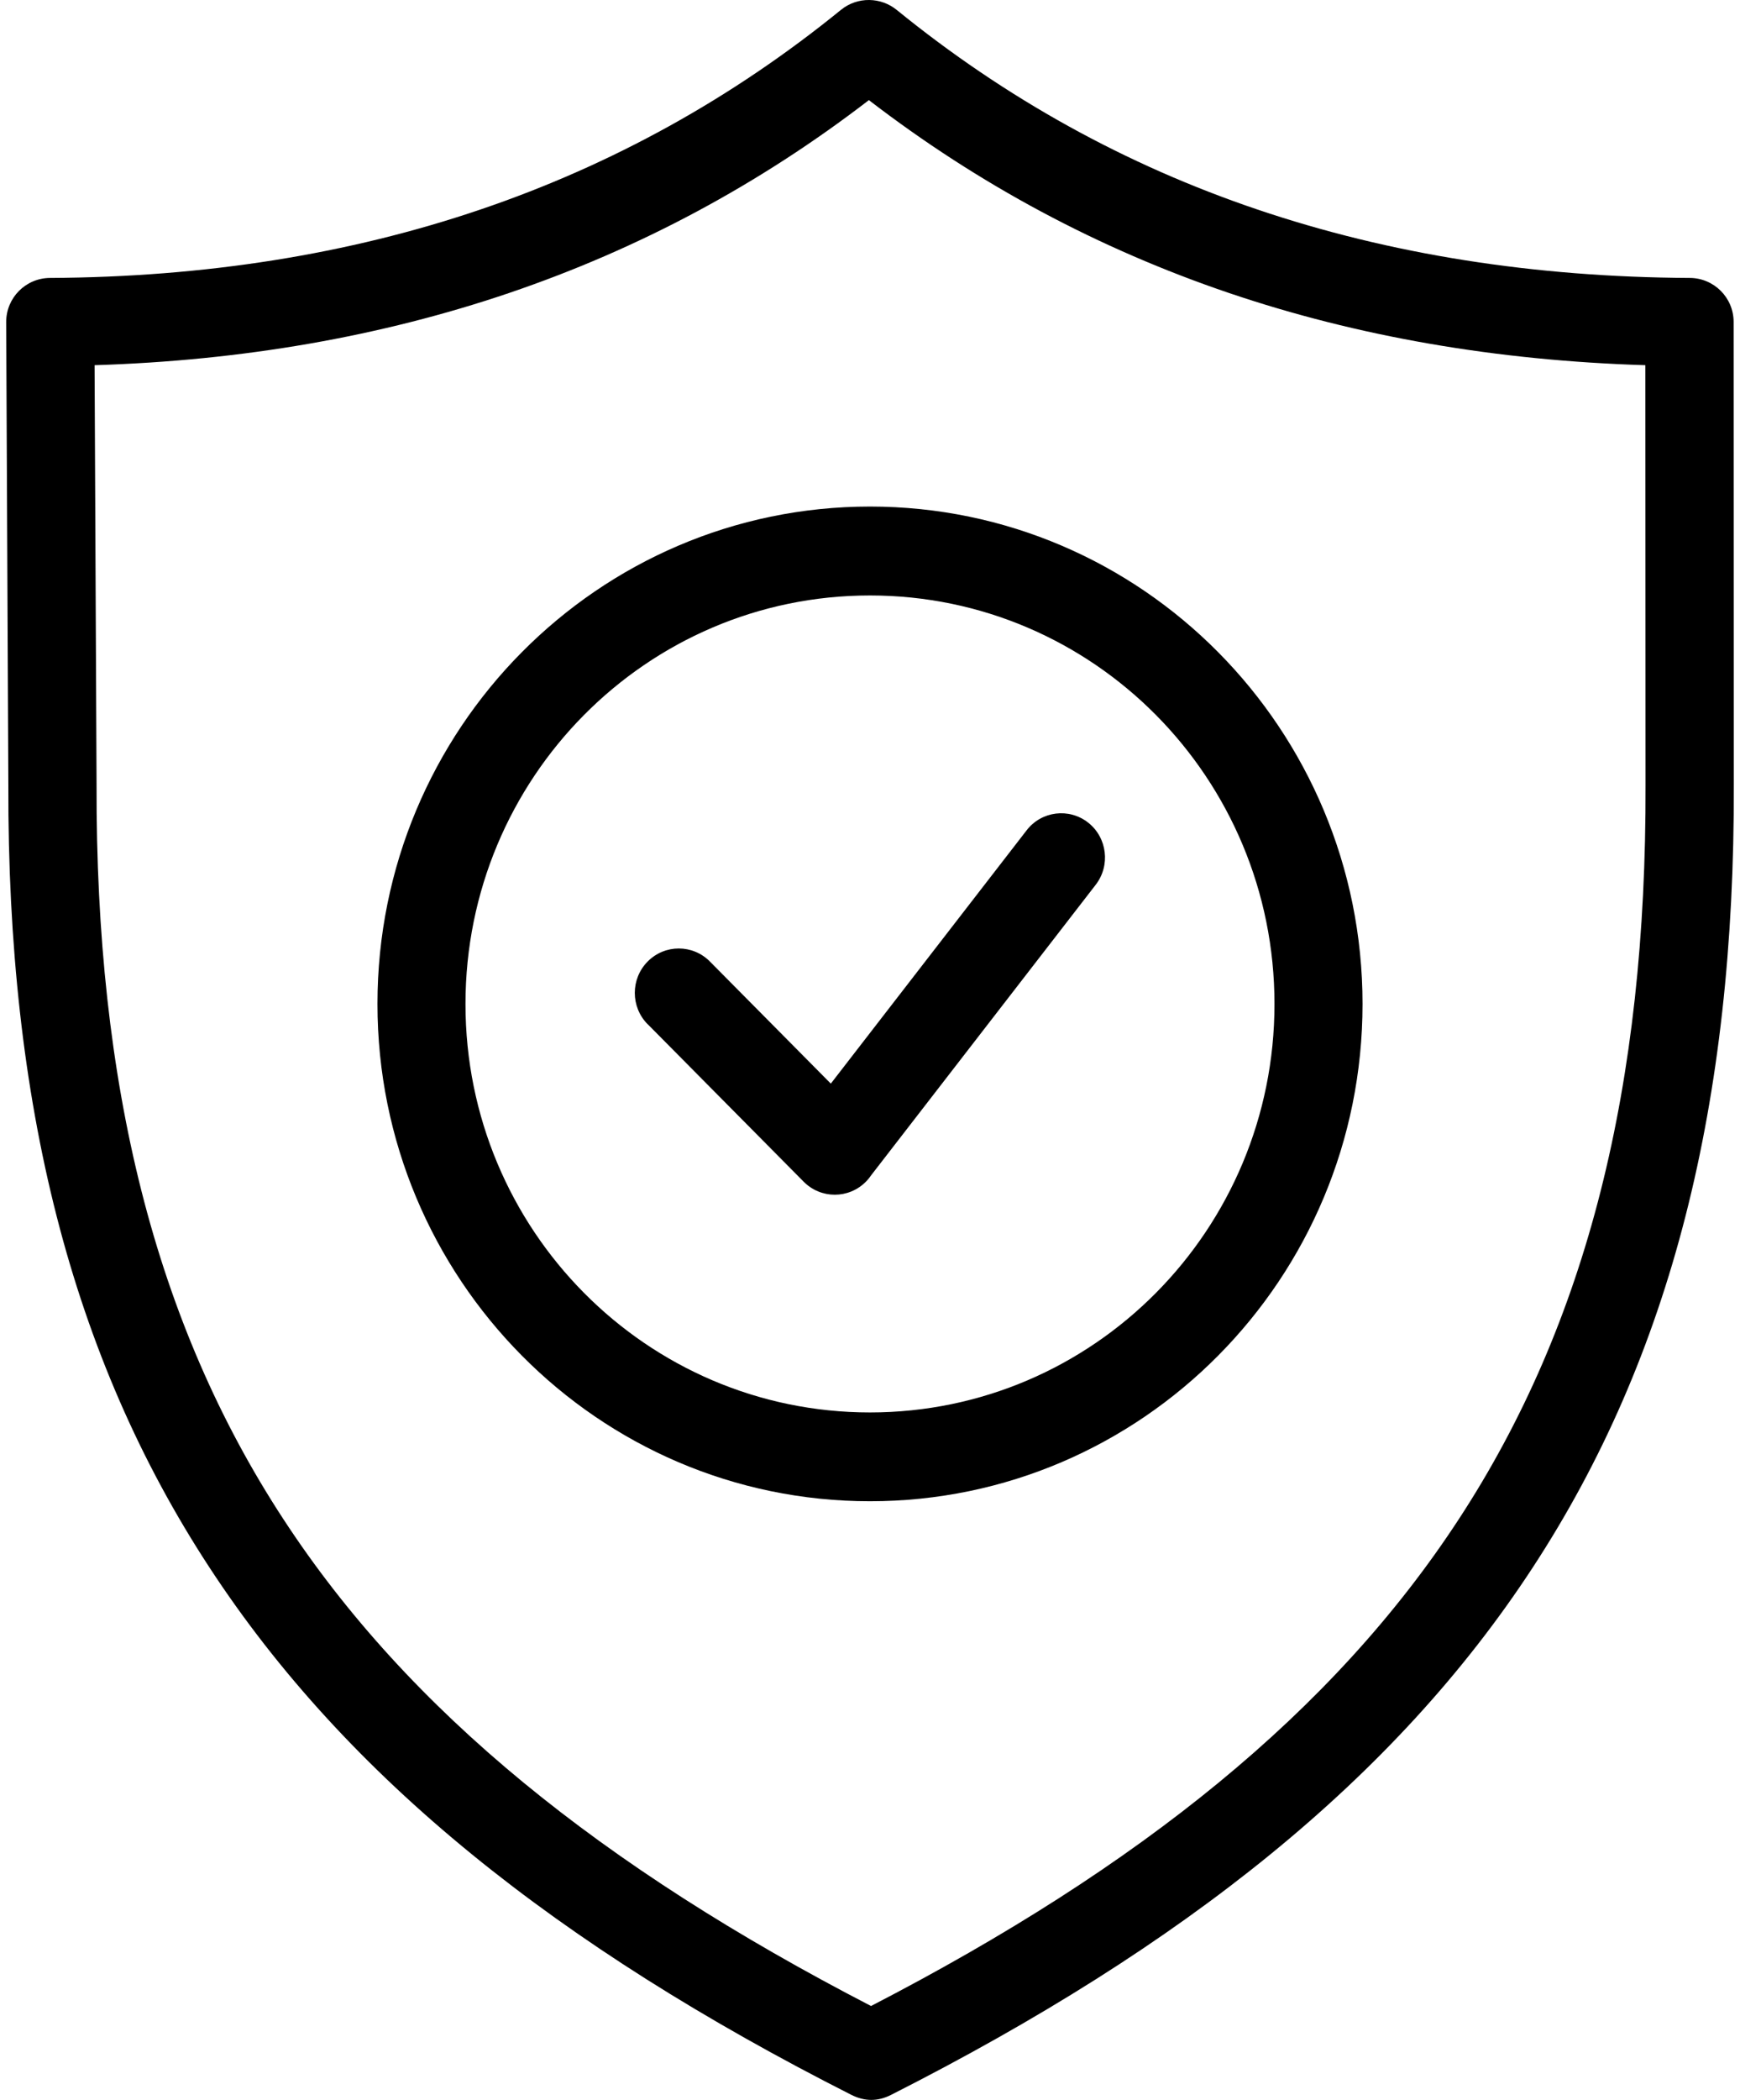
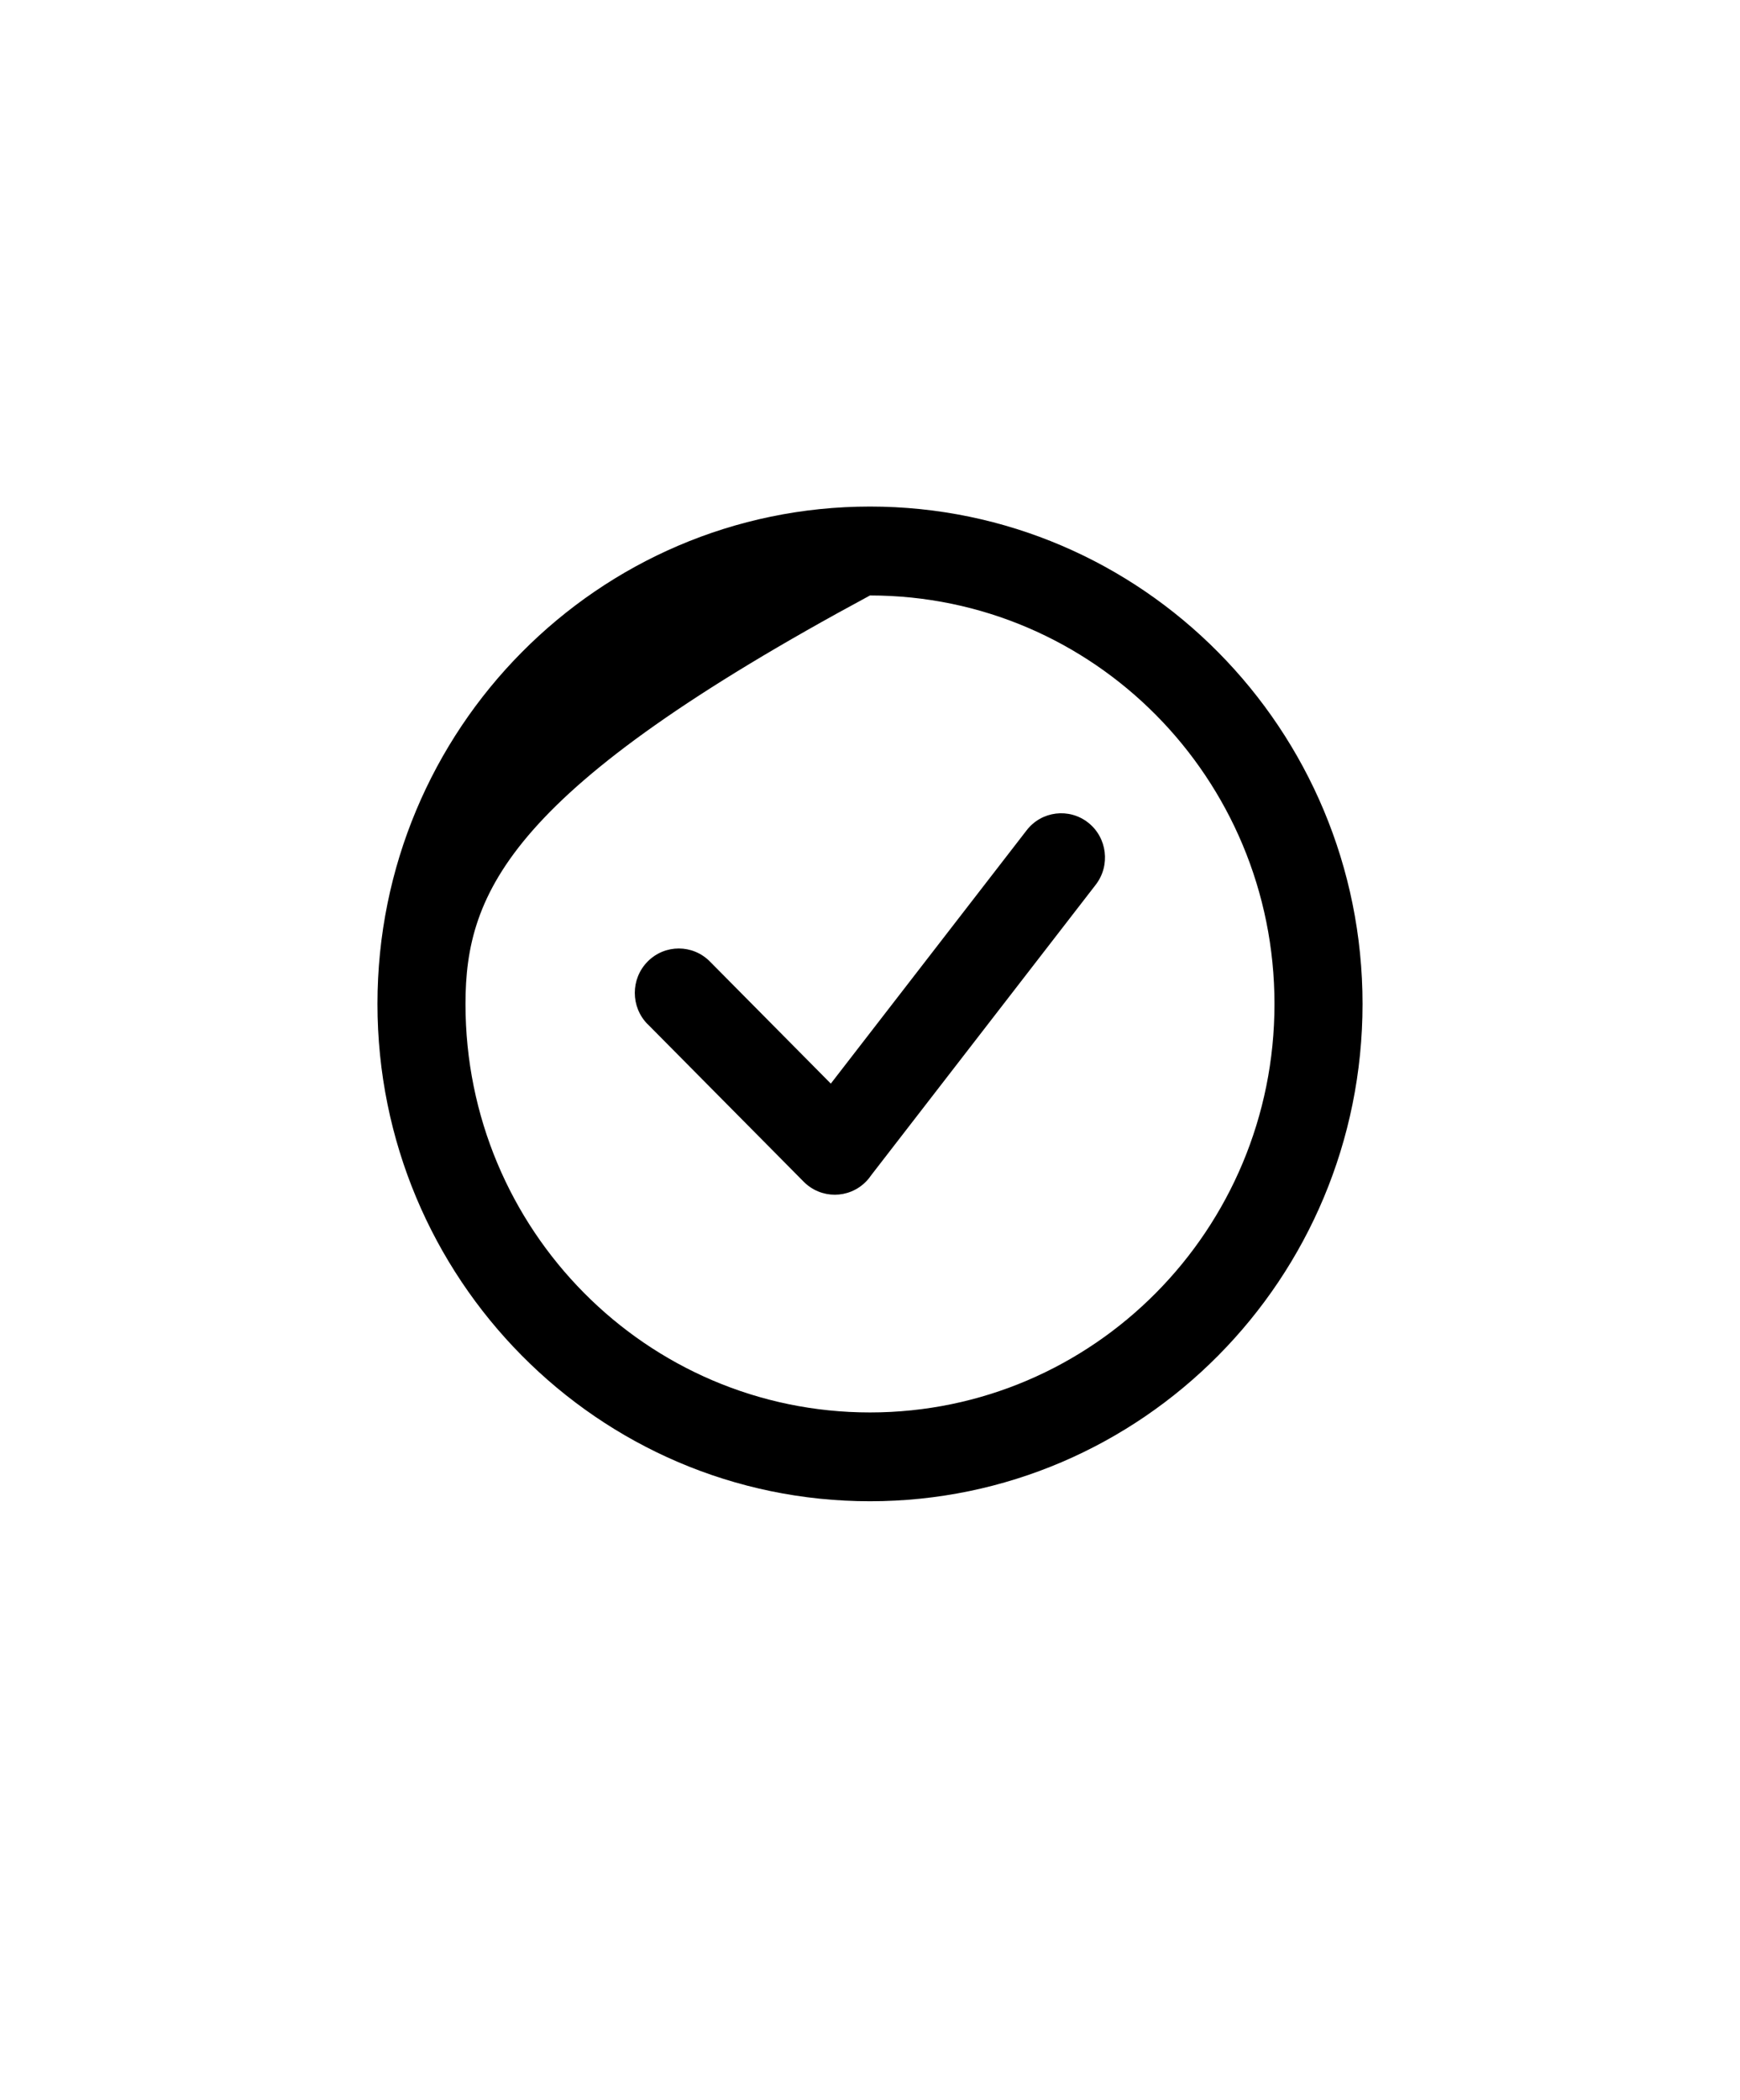
<svg xmlns="http://www.w3.org/2000/svg" width="189" height="228" viewBox="0 0 189 228" fill="none">
-   <path d="M94.5 55C109.27 55 122.649 61.046 132.325 70.821C142.001 80.587 148 94.101 148 109C148 123.908 142.01 137.412 132.325 147.179C122.65 156.945 109.27 163 94.5 163C79.73 163 66.351 156.954 56.675 147.179C46.999 137.413 41 123.908 41 109C41 94.092 46.99 80.588 56.675 70.821C66.35 61.055 79.73 55 94.5 55ZM70.352 111.213C68.486 109.33 68.486 106.278 70.352 104.395C72.218 102.512 75.241 102.511 77.107 104.395L90.244 117.655L111.517 90.147C113.131 88.056 116.126 87.689 118.198 89.318C120.269 90.947 120.633 93.97 119.019 96.061L94.667 127.552C94.49 127.816 94.285 128.07 94.052 128.305C92.186 130.189 89.162 130.189 87.296 128.305L70.353 111.203L70.352 111.213ZM125.568 77.639C117.619 69.616 106.637 64.653 94.498 64.653C82.359 64.653 71.377 69.616 63.428 77.639C55.478 85.663 50.561 96.757 50.561 109.01C50.561 121.262 55.478 132.346 63.428 140.37C71.377 148.394 82.359 153.357 94.498 153.357C106.637 153.357 117.618 148.394 125.568 140.37C133.517 132.347 138.435 121.262 138.435 109.01C138.435 96.758 133.517 85.664 125.568 77.639Z" fill="black" />
-   <path fill-rule="evenodd" clip-rule="evenodd" d="M92.443 227.436C60.585 211.293 37.697 193.06 22.736 170.167C7.726 147.228 0.804 119.779 0.907 85.262L0.672 34.977C0.663 32.333 2.792 30.186 5.438 30.177C22.239 30.093 37.848 27.618 52.202 22.743C66.479 17.896 79.537 10.669 91.348 1.069C93.149 -0.393 95.7 -0.328 97.426 1.097C109.227 10.687 122.286 17.915 136.592 22.752C150.982 27.618 166.629 30.093 183.543 30.177C186.179 30.186 188.308 32.324 188.308 34.958L188.327 85.243C188.43 119.761 181.501 147.247 166.492 170.187C151.531 193.079 128.643 211.312 96.785 227.455C95.349 228.183 93.924 228.187 92.443 227.436ZM178.74 85.239L178.721 39.651C162.558 39.154 147.483 36.548 133.525 31.823C119.342 27.014 106.293 20.03 94.379 10.871C82.475 20.03 69.435 27.014 55.29 31.814C41.36 36.539 26.341 39.154 10.273 39.651L10.488 85.22C10.394 117.825 16.82 143.585 30.769 164.923C44.418 185.819 65.392 202.702 94.613 217.804C123.834 202.702 144.81 185.838 158.459 164.942C172.408 143.605 178.833 117.844 178.74 85.239Z" fill="black" />
+   <path d="M94.5 55C109.27 55 122.649 61.046 132.325 70.821C142.001 80.587 148 94.101 148 109C148 123.908 142.01 137.412 132.325 147.179C122.65 156.945 109.27 163 94.5 163C79.73 163 66.351 156.954 56.675 147.179C46.999 137.413 41 123.908 41 109C41 94.092 46.99 80.588 56.675 70.821C66.35 61.055 79.73 55 94.5 55ZM70.352 111.213C68.486 109.33 68.486 106.278 70.352 104.395C72.218 102.512 75.241 102.511 77.107 104.395L90.244 117.655L111.517 90.147C113.131 88.056 116.126 87.689 118.198 89.318C120.269 90.947 120.633 93.97 119.019 96.061L94.667 127.552C94.49 127.816 94.285 128.07 94.052 128.305C92.186 130.189 89.162 130.189 87.296 128.305L70.353 111.203L70.352 111.213ZM125.568 77.639C117.619 69.616 106.637 64.653 94.498 64.653C55.478 85.663 50.561 96.757 50.561 109.01C50.561 121.262 55.478 132.346 63.428 140.37C71.377 148.394 82.359 153.357 94.498 153.357C106.637 153.357 117.618 148.394 125.568 140.37C133.517 132.347 138.435 121.262 138.435 109.01C138.435 96.758 133.517 85.664 125.568 77.639Z" fill="black" />
</svg>